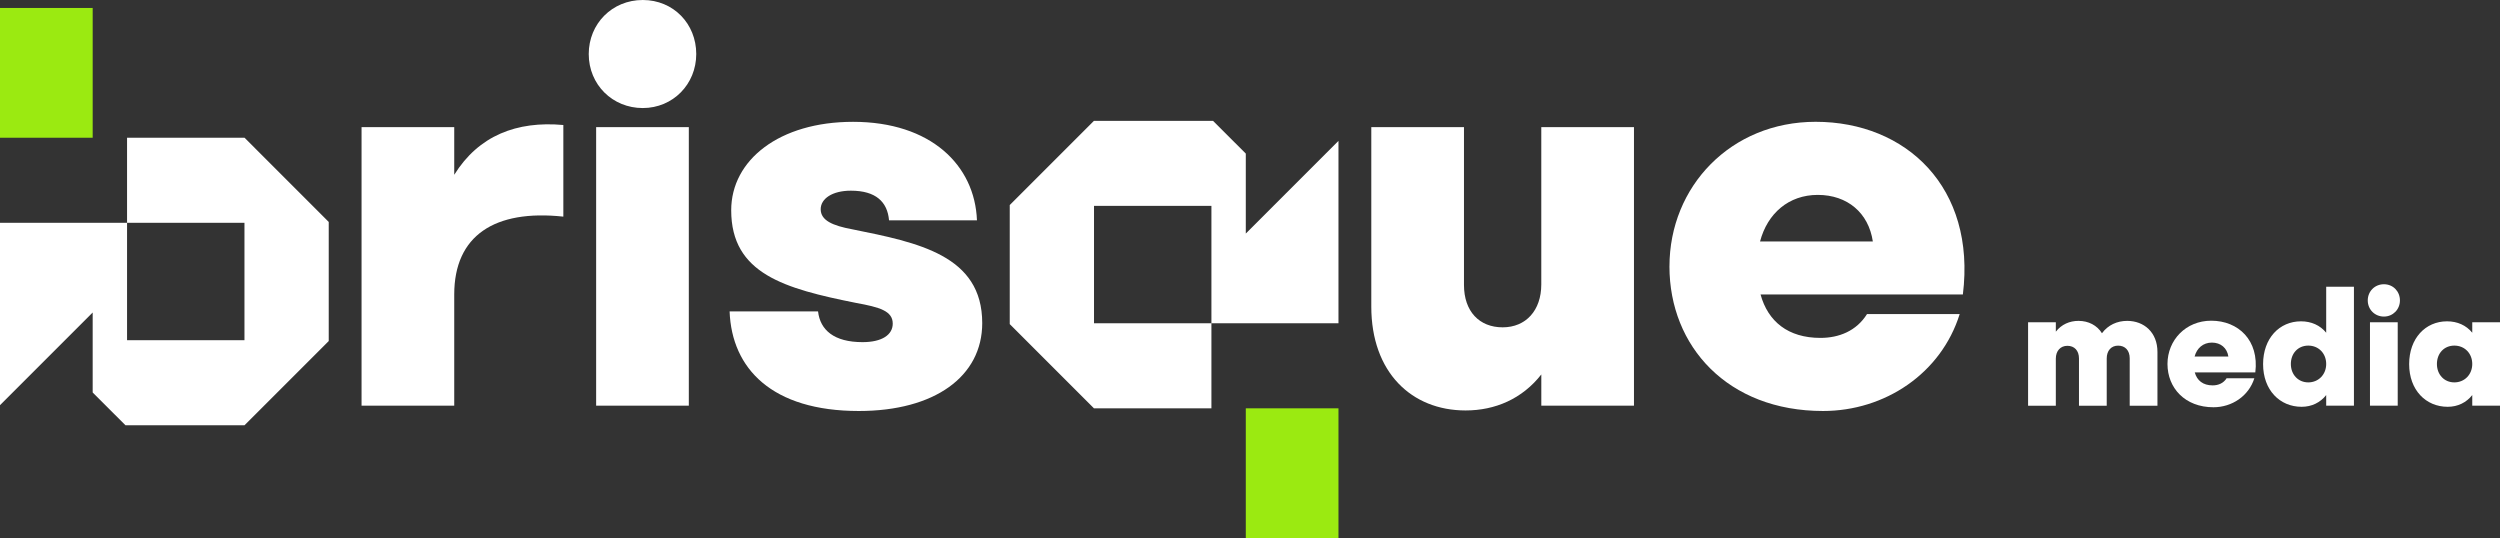
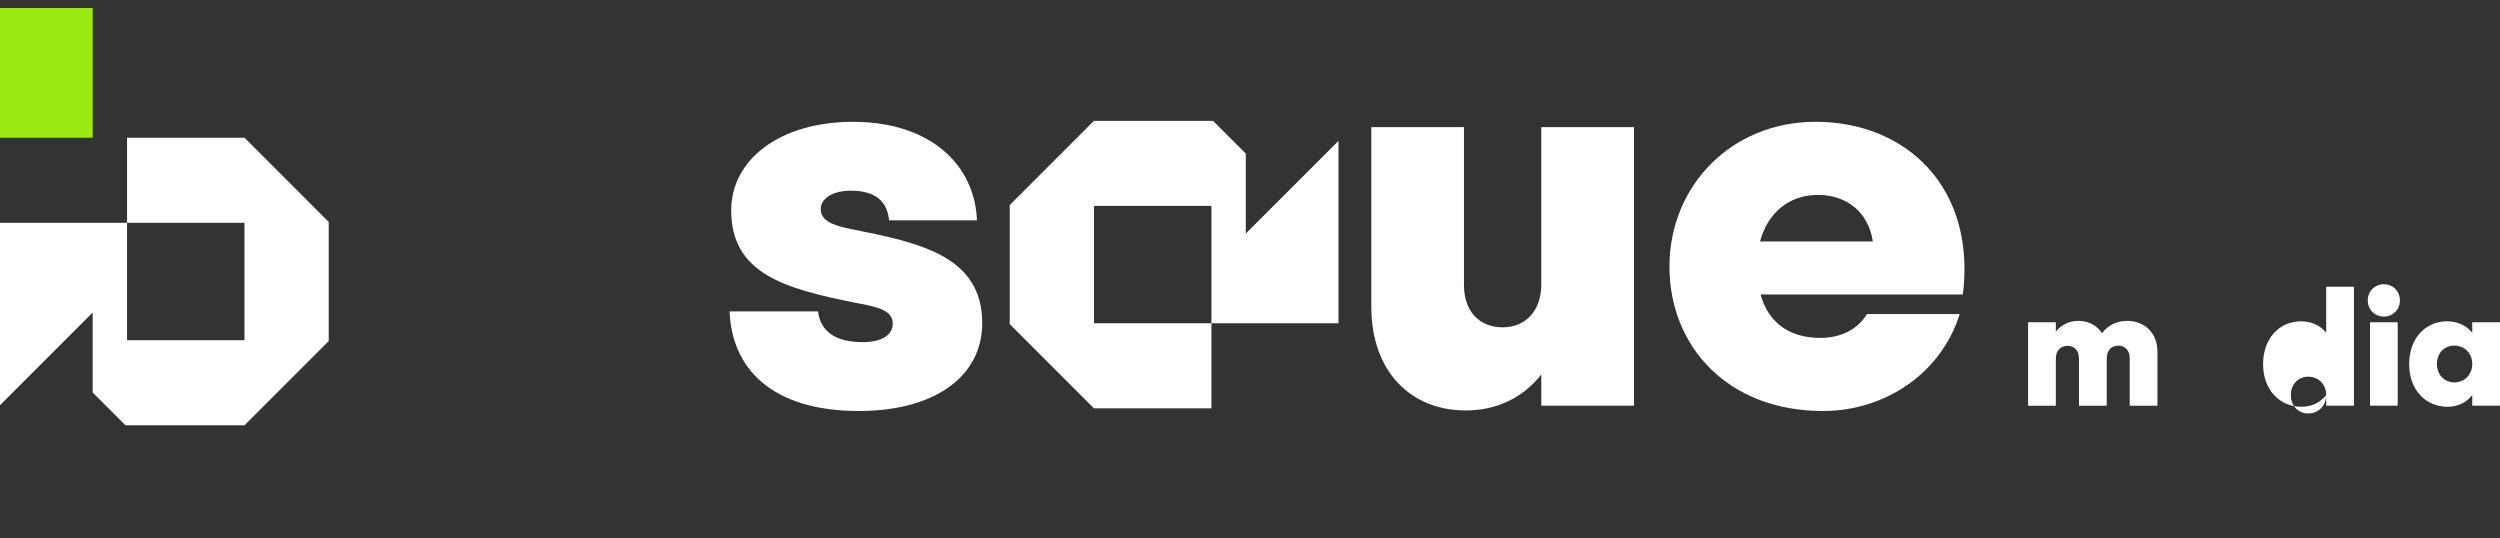
<svg xmlns="http://www.w3.org/2000/svg" id="Layer_2" data-name="Layer 2" viewBox="0 0 1161.51 250">
  <rect x="0" y="0" width="1161.51" height="250" fill="#333333" stroke="none" />
  <defs>
    <style>
      .cls-1 {
        fill: #9bea11;
      }

      .cls-1, .cls-2 {
        stroke-width: 0px;
      }

      .cls-2 {
        fill: #fff;
      }
    </style>
  </defs>
  <g id="Layer_1-2" data-name="Layer 1">
    <g>
      <g>
        <path class="cls-2" d="m942.26,149.74h12.89v4.35c2.65-3.39,6.41-5.01,10.53-5.01,4.64,0,8.62,2.06,10.9,5.75,2.8-3.83,7.07-5.75,11.71-5.75,7.81,0,14.07,5.3,14.07,14.44v24.97h-12.89v-22.02c0-3.68-2.14-5.89-5.38-5.89s-5.3,2.36-5.3,5.97v21.95h-12.89v-21.95c0-3.68-2.14-5.89-5.38-5.89s-5.38,2.36-5.38,5.97v21.88h-12.89v-38.75Z" />
-         <path class="cls-2" d="m1007.02,169.11c0-11.12,8.54-20.11,20.33-20.11,12.6,0,22.32,9.13,20.48,24.01h-28.14c1.03,3.76,3.83,6.04,8.32,6.04,2.58,0,5.01-.96,6.48-3.32h12.89c-2.58,8.25-10.39,13.48-19,13.48-13.26,0-21.36-8.99-21.36-20.11Zm20.63-9.94c-4.05,0-7,2.58-8.03,6.48h15.69c-.59-3.98-3.54-6.48-7.66-6.48Z" />
-         <path class="cls-2" d="m1080.76,183.55c-2.73,3.46-6.7,5.45-11.42,5.45-10.17,0-17.9-7.81-17.9-19.82s7.59-19.89,17.61-19.89c4.79,0,8.91,1.84,11.71,5.3v-21.36h12.89v55.25h-12.89v-4.93Zm0-14.44c0-4.93-3.54-8.54-8.32-8.54s-8.1,3.61-8.1,8.54,3.39,8.55,8.1,8.55,8.32-3.61,8.32-8.55Z" />
+         <path class="cls-2" d="m1080.76,183.55c-2.73,3.46-6.7,5.45-11.42,5.45-10.17,0-17.9-7.81-17.9-19.82s7.59-19.89,17.61-19.89c4.79,0,8.91,1.84,11.71,5.3v-21.36h12.89v55.25h-12.89v-4.93Zc0-4.93-3.54-8.54-8.32-8.54s-8.1,3.61-8.1,8.54,3.39,8.55,8.1,8.55,8.32-3.61,8.32-8.55Z" />
        <path class="cls-2" d="m1100.07,139.57c0-4.2,3.24-7.51,7.51-7.51s7.44,3.32,7.44,7.51-3.24,7.51-7.44,7.51-7.51-3.24-7.51-7.51Zm1.03,10.16h12.89v38.75h-12.89v-38.75Z" />
        <path class="cls-2" d="m1148.62,183.55c-2.73,3.46-6.7,5.45-11.42,5.45-10.17,0-17.9-7.81-17.9-19.82s7.59-19.89,17.61-19.89c4.79,0,8.91,1.84,11.71,5.3v-4.86h12.89v38.75h-12.89v-4.93Zm0-14.44c0-4.93-3.54-8.54-8.32-8.54s-8.1,3.61-8.1,8.54,3.39,8.55,8.1,8.55,8.32-3.61,8.32-8.55Z" />
      </g>
      <g>
-         <path class="cls-2" d="m167.98,59.06h43.06v22.15c11.32-18.21,29.04-25.1,50.69-23.13v42.57c-31.99-3.44-50.69,8.86-50.69,36.17v51.67h-43.06V59.06Z" />
-         <path class="cls-2" d="m273.53,25.1c0-14.02,10.83-25.1,25.1-25.1s24.85,11.07,24.85,25.1-10.83,25.1-24.85,25.1-25.1-10.83-25.1-25.1Zm3.44,33.96h43.06v129.43h-43.06V59.06Z" />
        <path class="cls-2" d="m338.98,144.69h41.09c.98,8.61,7.38,14.27,20.67,14.27,9.1,0,14.03-3.44,14.03-8.61,0-5.91-6.15-7.63-16.98-9.6-33.22-6.64-58.07-13.53-58.07-43.06,0-23.38,22.39-41.09,56.6-41.09,36.17,0,56.6,20.18,57.58,45.77h-40.85c-.74-8.61-6.15-13.78-17.72-13.78-8.61,0-14.03,3.69-14.03,8.61,0,5.17,5.41,7.63,14.76,9.35,30.51,6.15,60.29,12.06,60.29,43.55,0,24.85-22.15,40.85-57.33,40.85-40.35,0-59.06-19.69-60.04-46.26Z" />
        <path class="cls-2" d="m759.16,188.49h-43.06v-14.52c-8.86,11.32-21.41,16.73-35.19,16.73-25.1,0-43.8-17.72-43.8-48.23V59.06h43.06v73.33c0,12.3,7.14,19.69,17.96,19.69s17.96-7.87,17.96-19.93V59.06h43.06v129.43Z" />
        <path class="cls-2" d="m775.64,123.77c0-37.16,28.54-67.18,67.91-67.18,42.08,0,74.56,30.51,68.41,80.22h-94c3.44,12.55,12.8,20.18,27.81,20.18,8.61,0,16.73-3.2,21.65-11.07h43.06c-8.61,27.56-34.7,45.03-63.49,45.03-44.29,0-71.36-30.02-71.36-67.18Zm68.9-33.22c-13.53,0-23.38,8.61-26.82,21.65h52.41c-1.97-13.29-11.81-21.65-25.59-21.65Z" />
        <g>
          <polygon class="cls-2" points="113.61 63.99 59.03 63.99 59.03 103.5 113.58 103.5 113.58 158.06 59.03 158.06 59.03 103.5 43.06 103.5 19.16 103.5 0 103.5 0 188.25 24.48 163.77 43.06 145.19 43.06 182.35 58.28 197.57 113.61 197.57 152.73 158.44 152.73 103.12 113.61 63.99" />
          <rect class="cls-1" x="0" y="3.7" width="43.06" height="60.29" />
        </g>
        <g>
          <polygon class="cls-2" points="597.38 89.93 578.8 108.51 578.8 71.36 563.58 56.14 508.25 56.14 469.13 95.26 469.13 150.58 508.25 189.71 562.83 189.71 562.83 150.2 508.28 150.2 508.28 95.64 562.83 95.64 562.83 150.2 578.8 150.2 602.7 150.2 621.86 150.2 621.86 65.45 597.38 89.93" />
-           <rect class="cls-1" x="578.8" y="189.71" width="43.06" height="60.29" />
        </g>
      </g>
    </g>
  </g>
</svg>